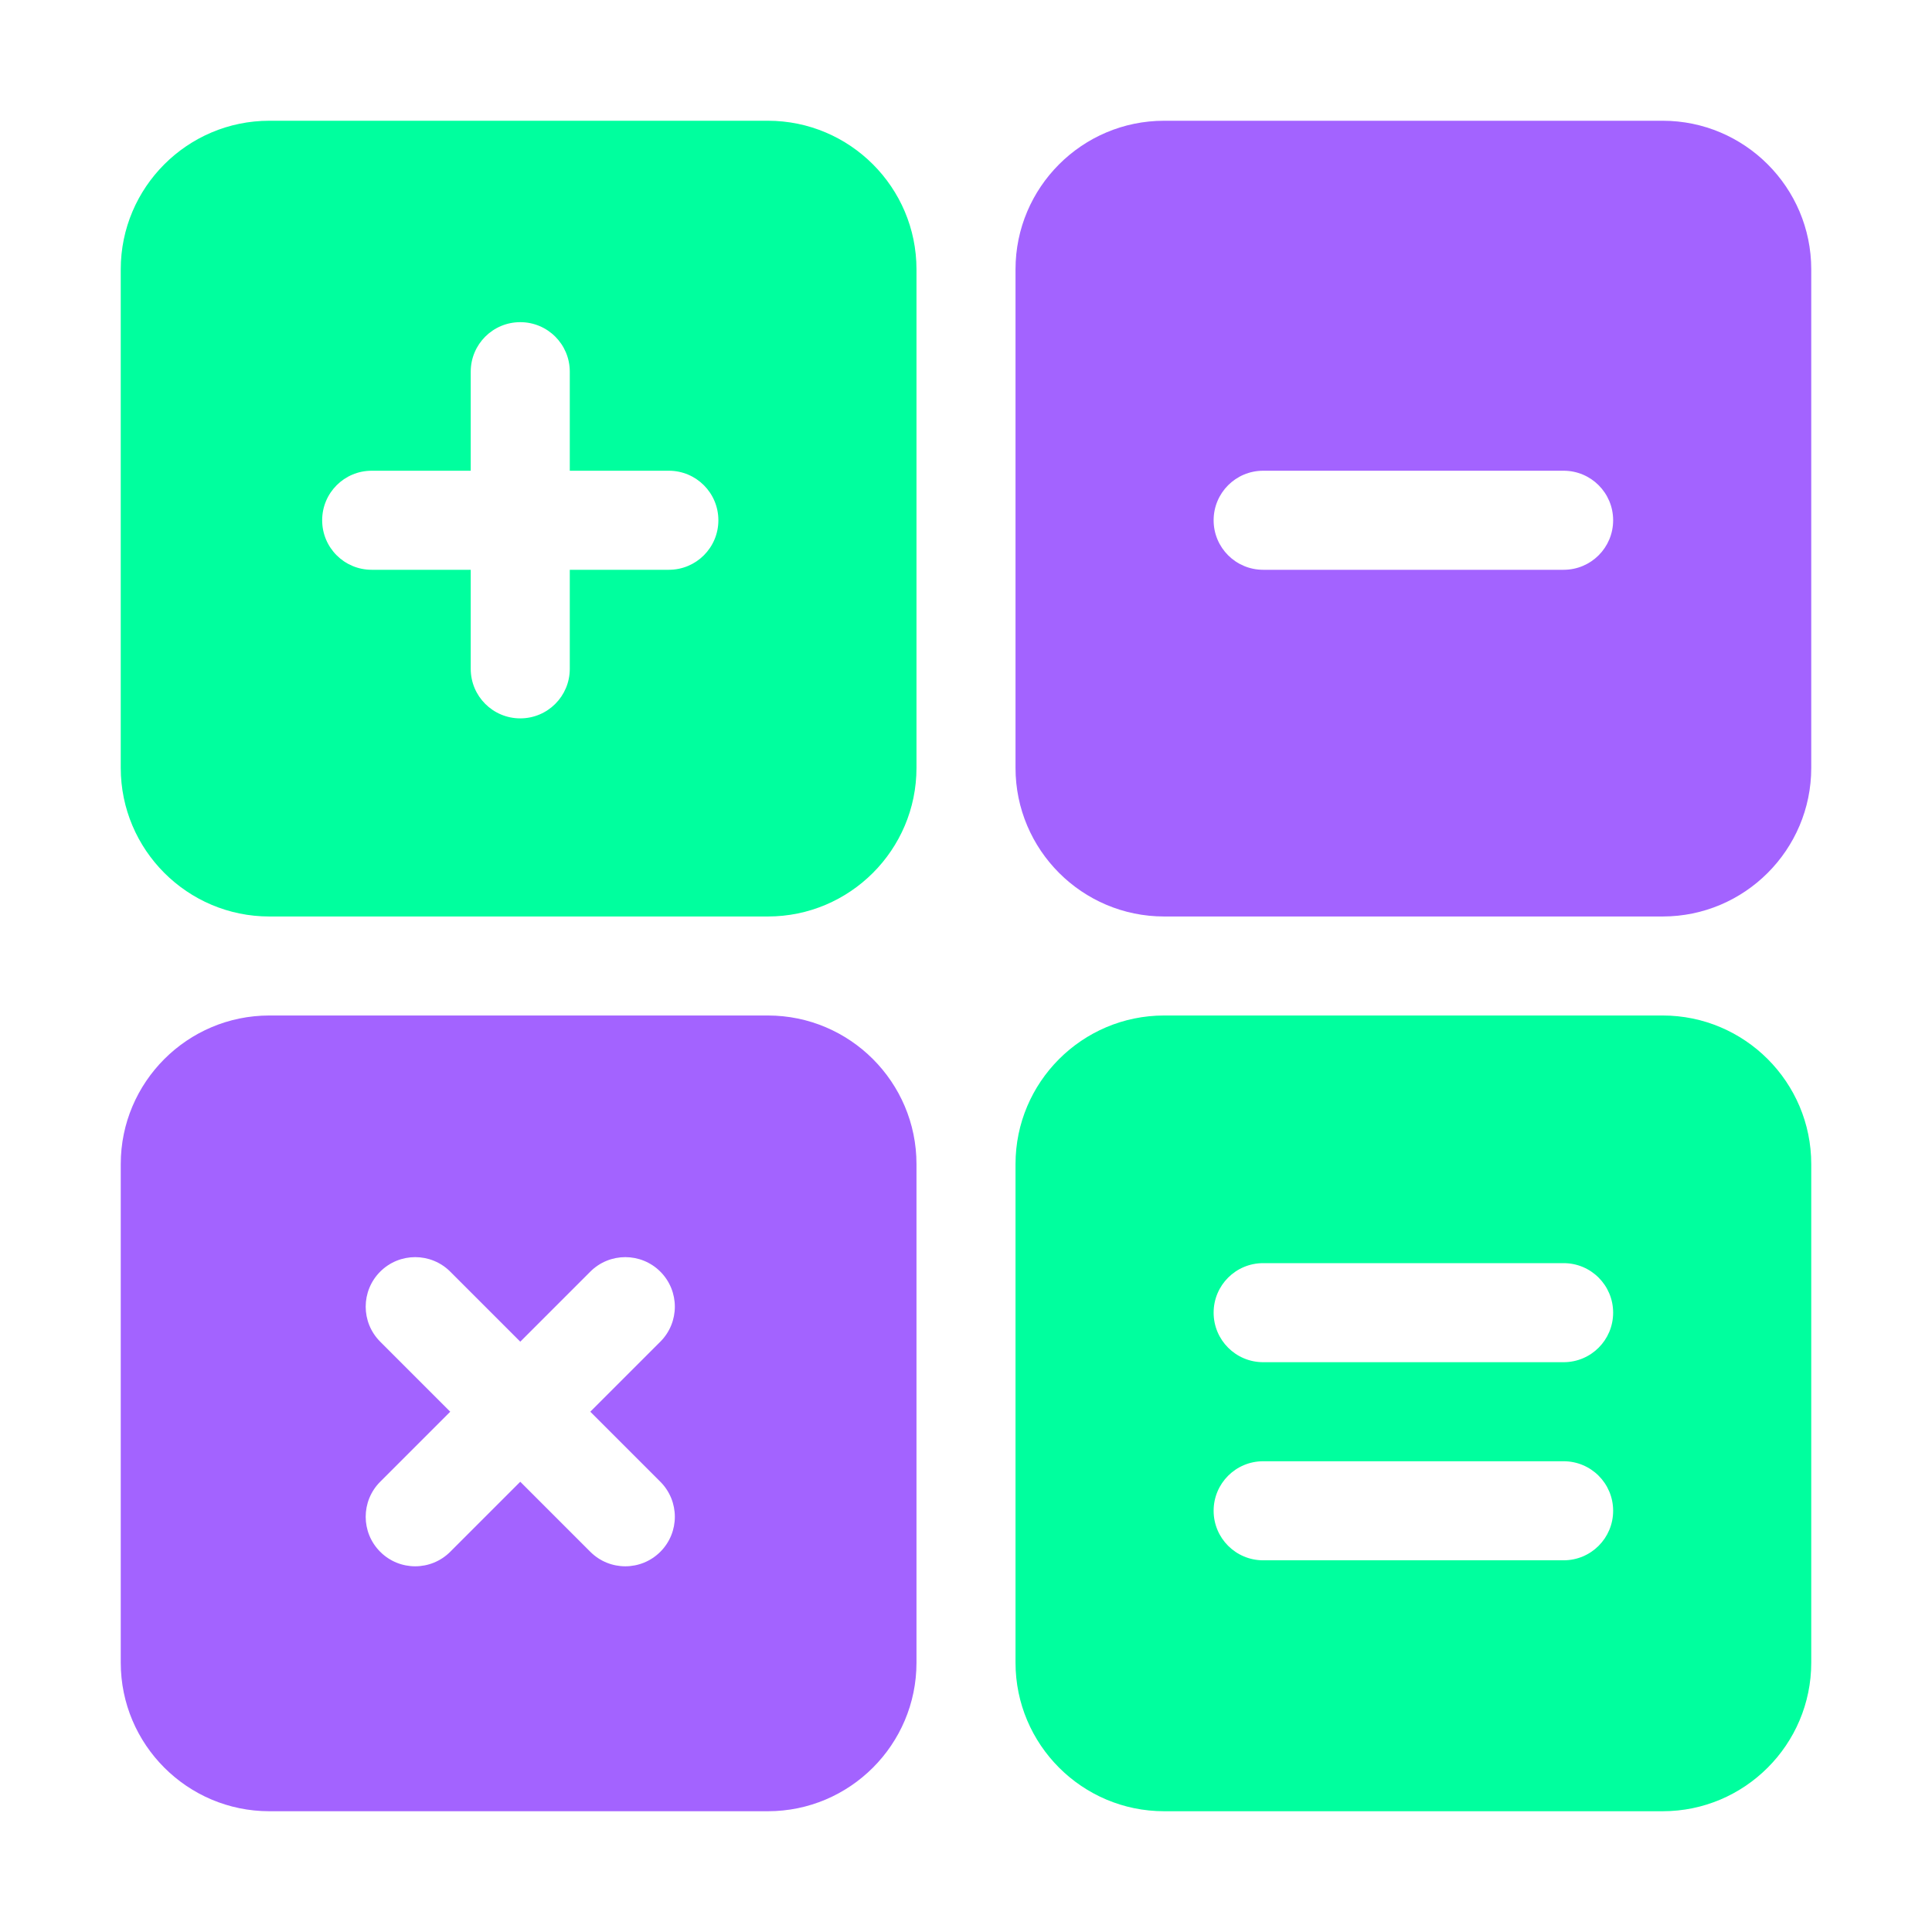
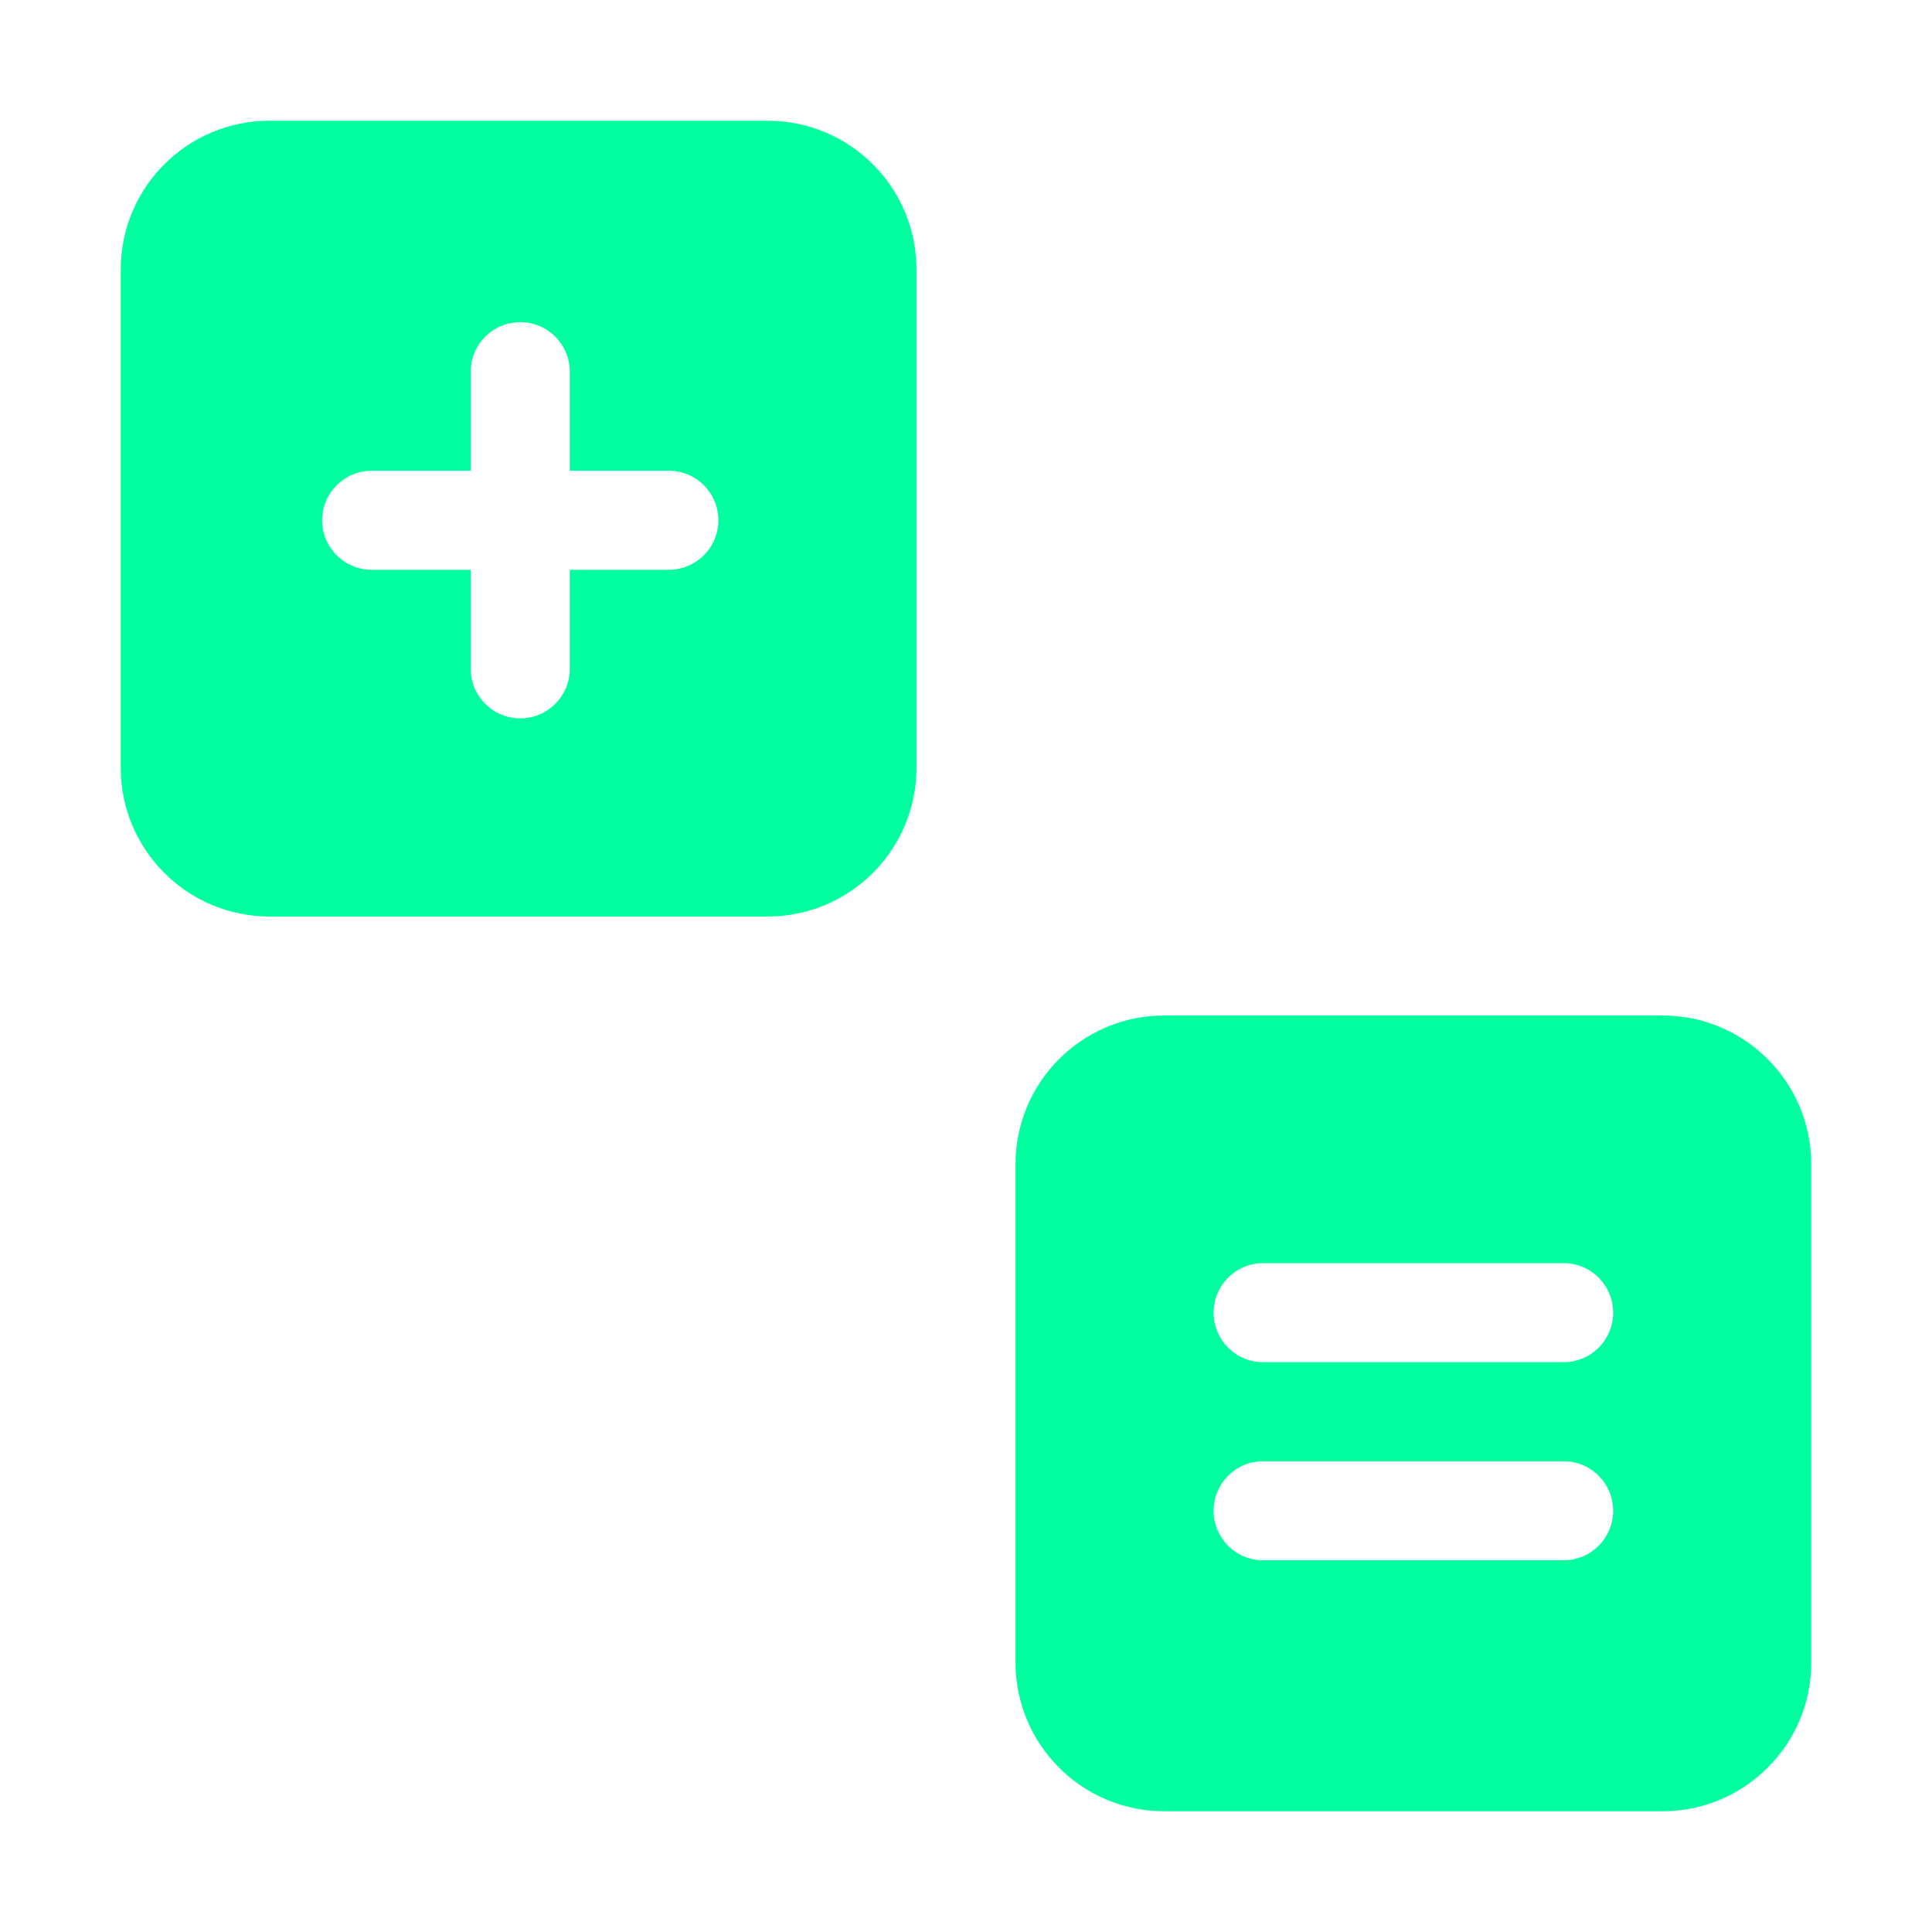
<svg xmlns="http://www.w3.org/2000/svg" width="100" height="100" viewBox="0 0 100 100" fill="none">
  <g clip-path="url(#clip0_1279_12294)">
    <path d="M13.94 47.437H39.746C43.987 47.437 47.437 43.987 47.437 39.746V13.94C47.437 9.7 43.987 6.25 39.746 6.25H13.94C9.7 6.25 6.25 9.7 6.25 13.94V39.746C6.25 43.987 9.7 47.437 13.94 47.437ZM19.238 24.365H24.365V19.238C24.365 17.821 25.512 16.675 26.929 16.675C28.346 16.675 29.492 17.821 29.492 19.238V24.365H34.619C36.036 24.365 37.183 25.512 37.183 26.929C37.183 28.346 36.036 29.492 34.619 29.492H29.492V34.619C29.492 36.036 28.346 37.183 26.929 37.183C25.512 37.183 24.365 36.036 24.365 34.619V29.492H19.238C17.821 29.492 16.675 28.346 16.675 26.929C16.675 25.512 17.821 24.365 19.238 24.365Z" fill="#00FF9E" />
-     <path d="M86.06 6.25H60.254C56.013 6.25 52.563 9.7 52.563 13.94V39.746C52.563 43.987 56.013 47.437 60.254 47.437H86.06C90.3 47.437 93.75 43.987 93.75 39.746V13.94C93.75 9.7 90.3 6.25 86.06 6.25ZM80.933 29.492H65.381C63.964 29.492 62.817 28.346 62.817 26.929C62.817 25.512 63.964 24.365 65.381 24.365H80.933C82.35 24.365 83.496 25.512 83.496 26.929C83.496 28.346 82.35 29.492 80.933 29.492Z" fill="#A363FF" />
    <path d="M86.06 52.562H60.254C56.013 52.562 52.563 56.012 52.563 60.253V86.059C52.563 90.299 56.013 93.749 60.254 93.749H86.06C90.3 93.749 93.75 90.299 93.75 86.059V60.253C93.75 56.012 90.3 52.562 86.06 52.562ZM80.933 80.761H65.381C63.964 80.761 62.817 79.614 62.817 78.197C62.817 76.78 63.964 75.634 65.381 75.634H80.933C82.35 75.634 83.496 76.78 83.496 78.197C83.496 79.614 82.35 80.761 80.933 80.761ZM80.933 70.507H65.381C63.964 70.507 62.817 69.36 62.817 67.943C62.817 66.526 63.964 65.38 65.381 65.38H80.933C82.35 65.38 83.496 66.526 83.496 67.943C83.496 69.36 82.35 70.507 80.933 70.507Z" fill="#00FF9E" />
-     <path d="M47.437 86.059V60.253C47.437 56.012 43.987 52.562 39.746 52.562H13.94C9.7 52.562 6.25 56.012 6.25 60.253V86.059C6.25 90.299 9.7 93.749 13.94 93.749H39.746C43.987 93.749 47.437 90.299 47.437 86.059ZM34.179 76.695C35.18 77.697 35.18 79.319 34.179 80.32C33.177 81.322 31.555 81.322 30.554 80.32L26.929 76.695L23.304 80.32C22.302 81.322 20.68 81.322 19.679 80.32C18.678 79.319 18.678 77.697 19.679 76.695L23.304 73.07L19.679 69.445C18.678 68.444 18.678 66.822 19.679 65.82C20.68 64.819 22.302 64.819 23.304 65.82L26.929 69.445L30.554 65.82C31.555 64.819 33.177 64.819 34.179 65.82C35.18 66.822 35.18 68.444 34.179 69.445L30.554 73.07L34.179 76.695Z" fill="#A363FF" />
  </g>
  <defs>
    <clipPath id="clip0_1279_12294">
      <rect width="87.5" height="87.5" fill="white" transform="translate(6.25 6.25)" />
    </clipPath>
  </defs>
</svg>